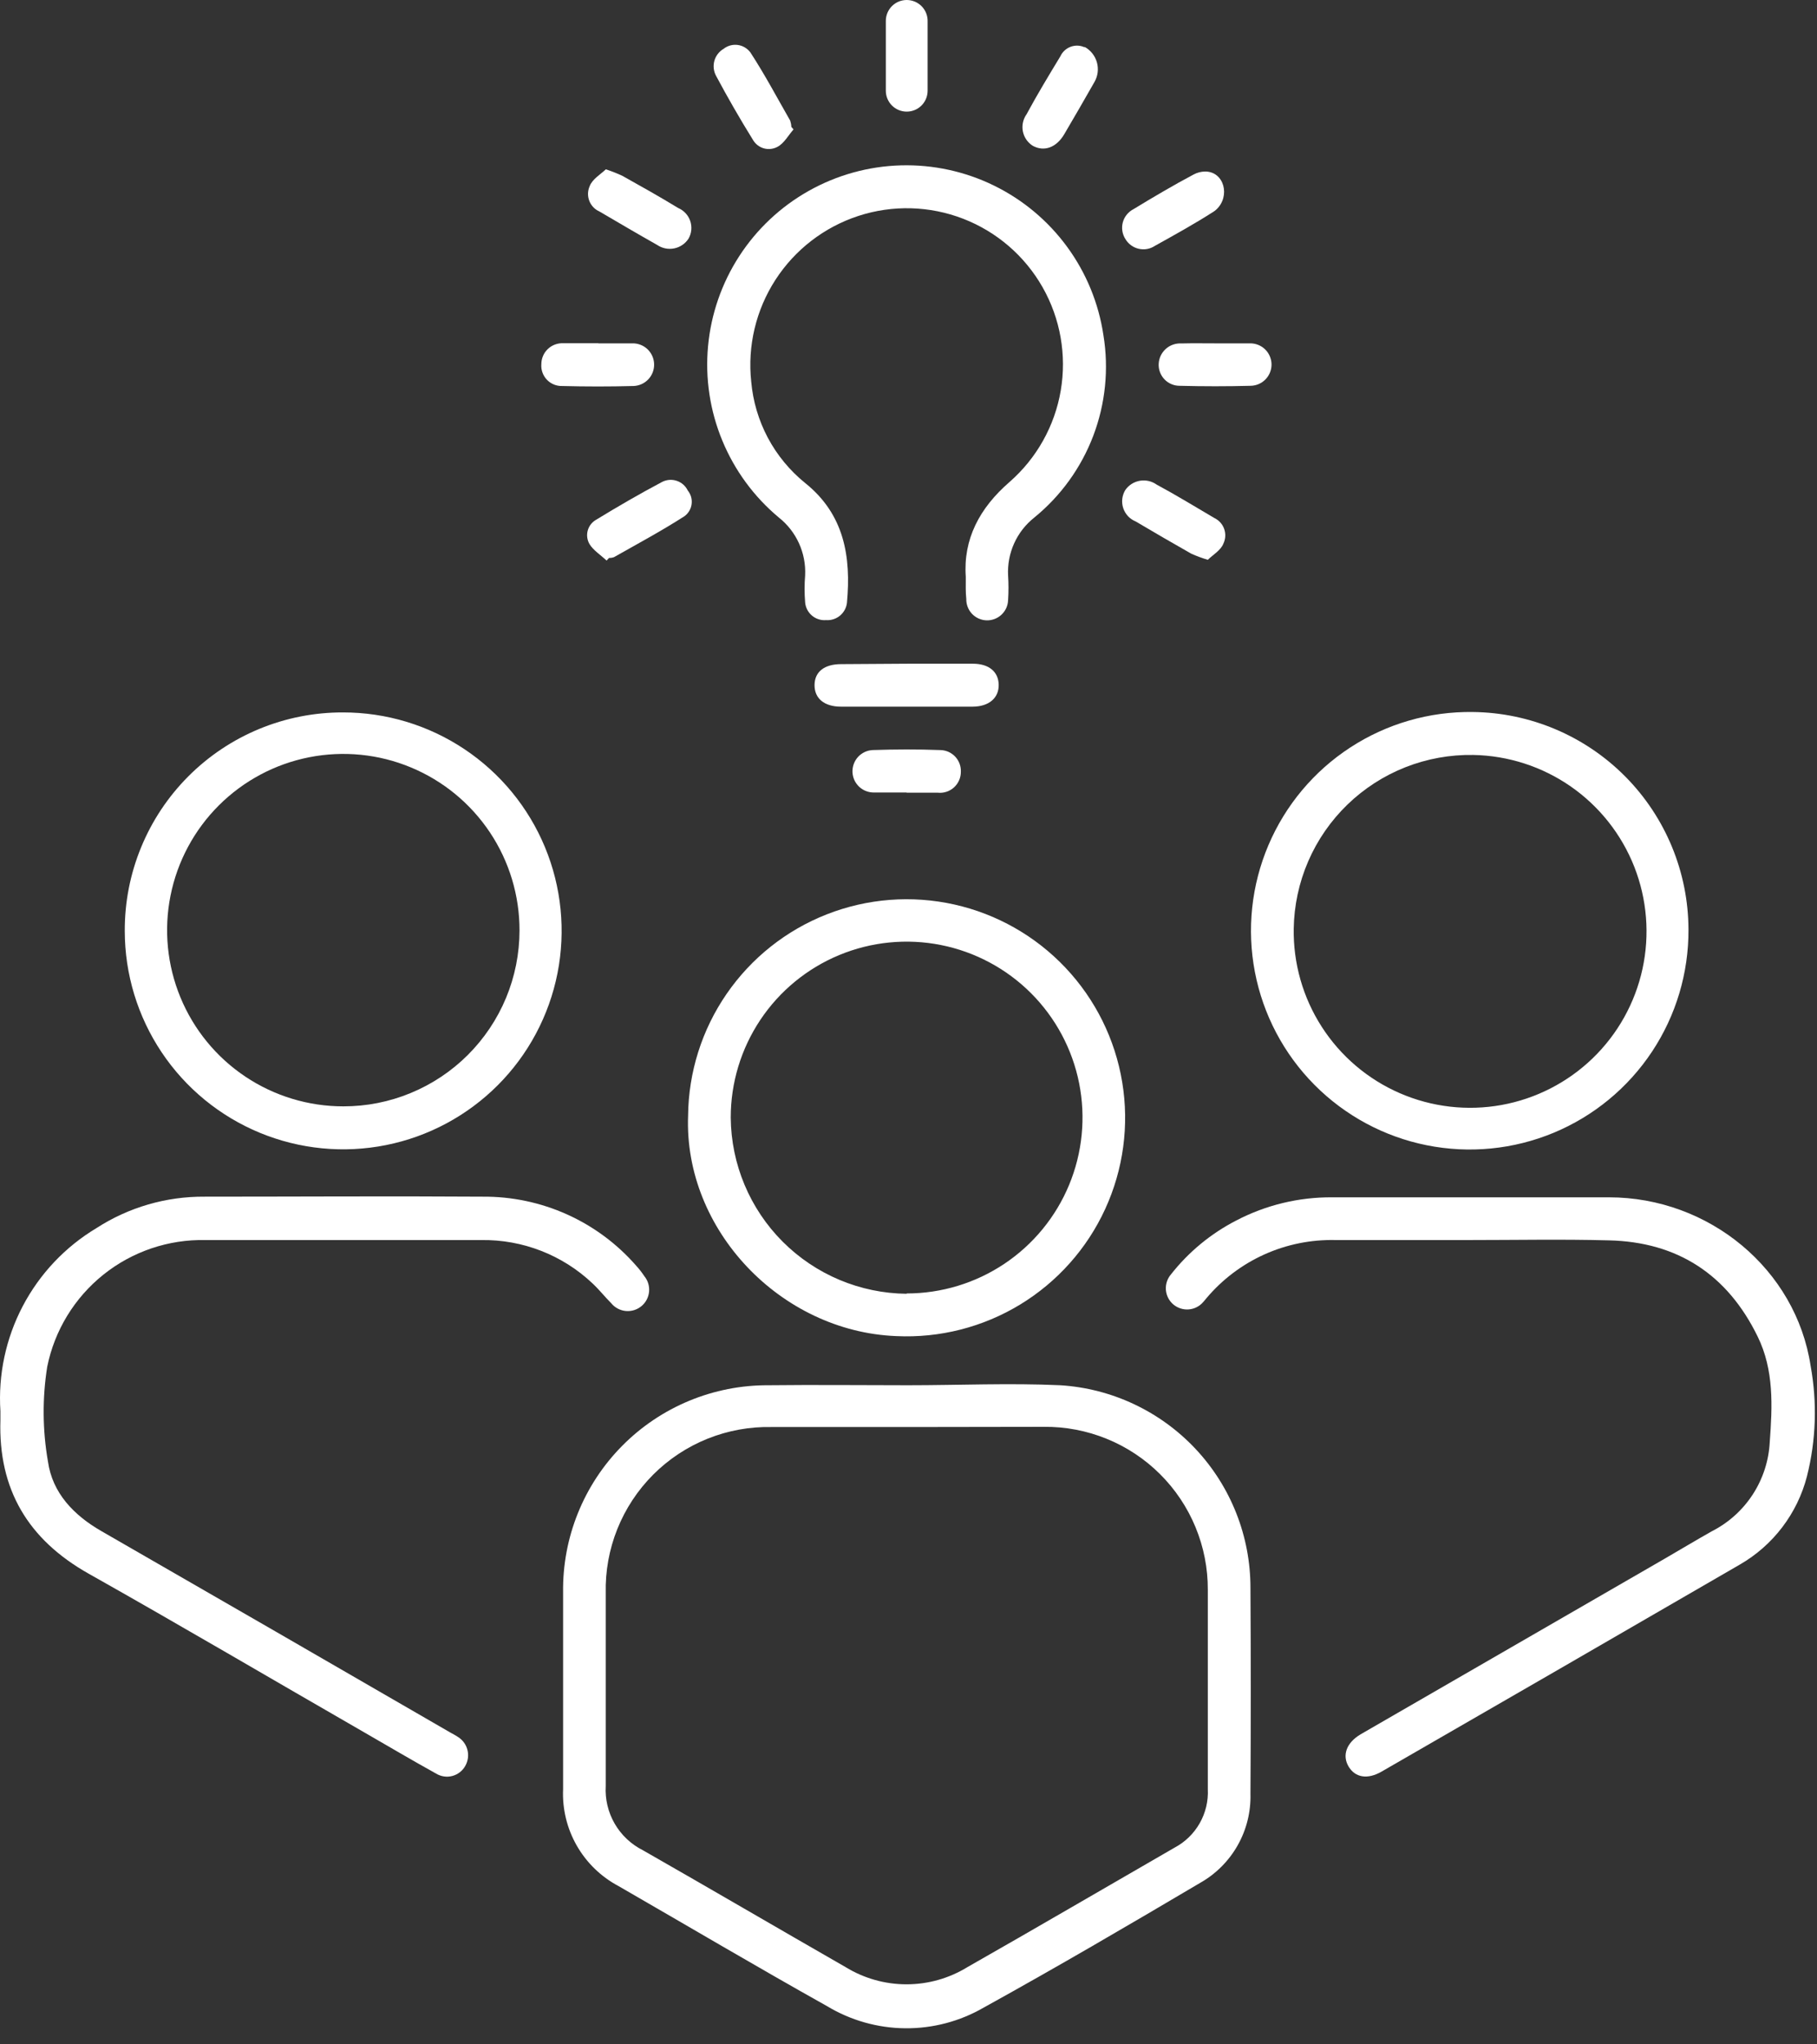
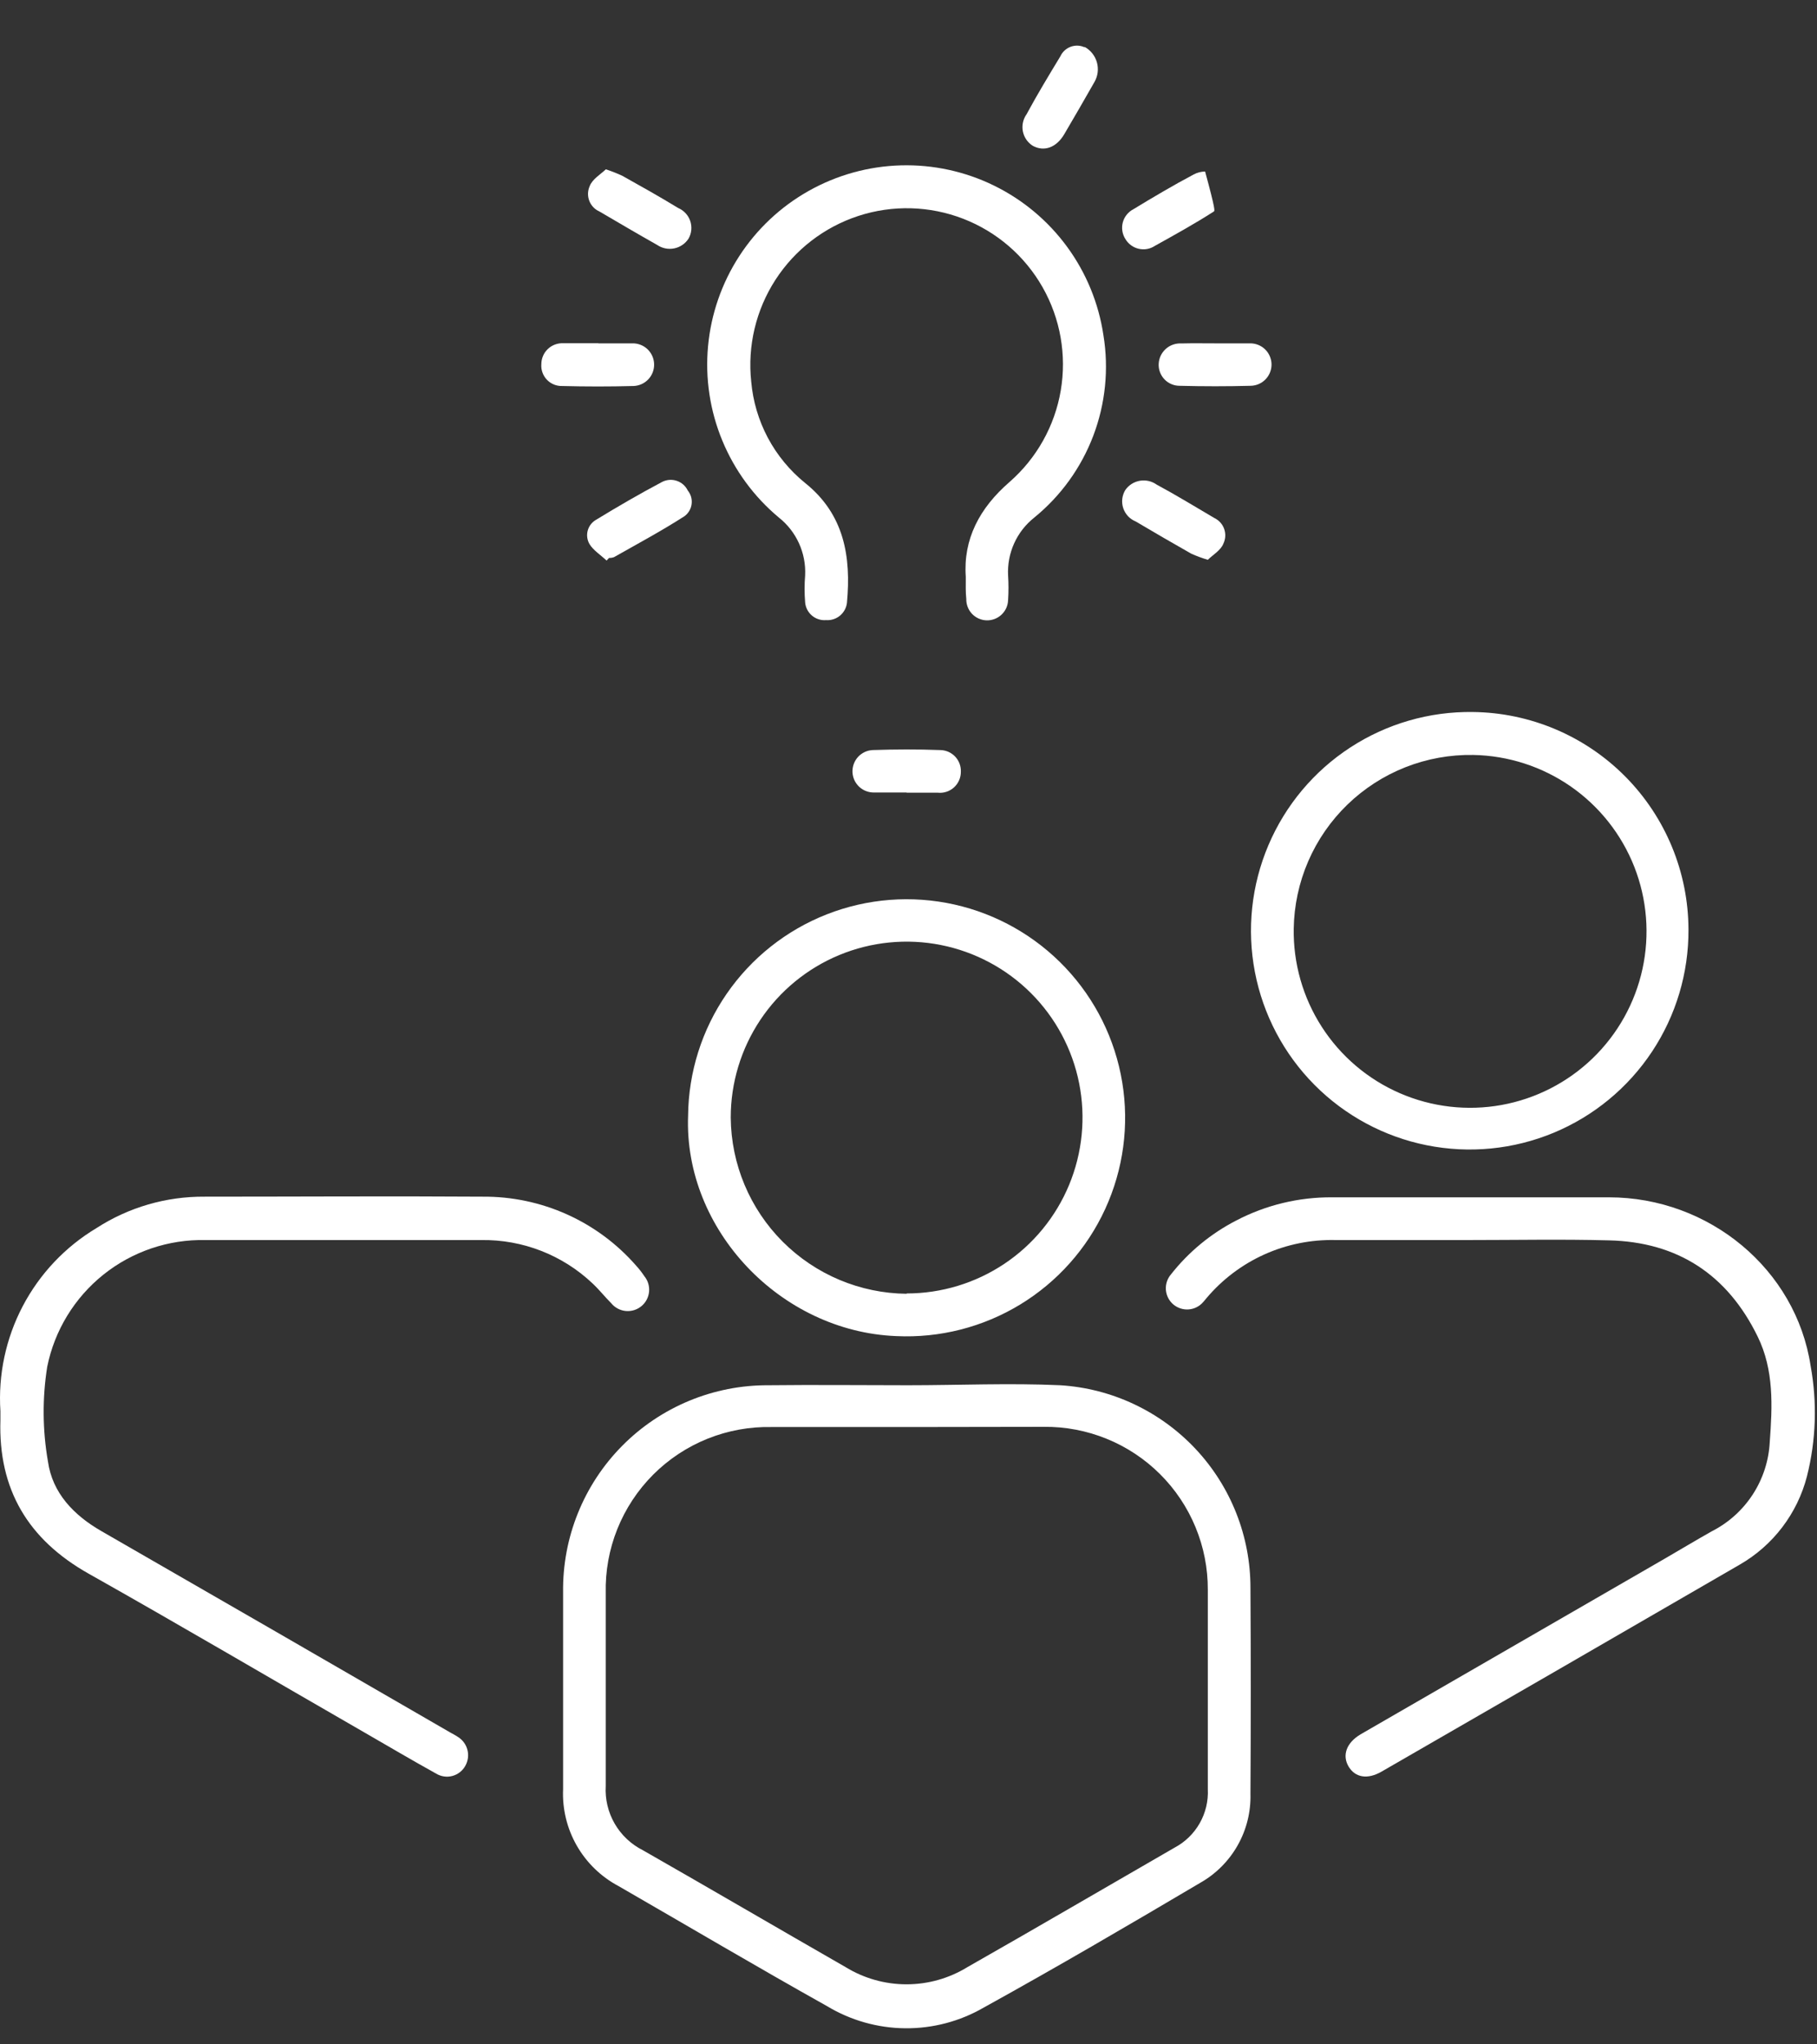
<svg xmlns="http://www.w3.org/2000/svg" width="96" height="108" viewBox="0 0 96 108" fill="none">
  <rect x="0" y="0" width="96" height="108" fill="#333333" stroke="none" />
  <path d="M47.961 73.18C50.65 73.18 53.345 73.058 56.023 73.18C58.746 73.351 61.301 74.555 63.168 76.545C65.034 78.536 66.071 81.163 66.067 83.892C66.089 87.514 66.089 91.138 66.067 94.764C66.093 95.717 65.859 96.66 65.389 97.49C64.919 98.32 64.231 99.006 63.4 99.474C59.618 101.71 55.824 103.93 51.976 106.056C50.715 106.786 49.281 107.164 47.824 107.15C46.367 107.137 44.94 106.732 43.693 105.979C39.993 103.908 36.349 101.754 32.683 99.64C31.759 99.15 30.993 98.409 30.474 97.502C29.955 96.595 29.704 95.559 29.751 94.515C29.751 91.048 29.751 87.586 29.751 84.124C29.731 82.689 29.997 81.265 30.534 79.935C31.07 78.605 31.867 77.395 32.877 76.376C33.886 75.357 35.089 74.55 36.414 74.001C37.739 73.452 39.161 73.173 40.595 73.18C43.058 73.152 45.515 73.18 47.978 73.18H47.961ZM47.961 75.388C45.57 75.388 43.179 75.388 40.783 75.388C39.623 75.361 38.469 75.57 37.391 76.001C36.314 76.433 35.335 77.078 34.514 77.899C33.694 78.72 33.048 79.698 32.616 80.776C32.185 81.853 31.976 83.007 32.004 84.168C32.004 87.564 32.004 90.954 32.004 94.35C31.963 95.046 32.128 95.739 32.477 96.342C32.827 96.946 33.346 97.434 33.969 97.746C37.547 99.789 41.103 101.87 44.676 103.919C45.645 104.513 46.759 104.828 47.895 104.828C49.031 104.828 50.146 104.513 51.114 103.919C54.775 101.837 58.408 99.711 62.058 97.608C62.615 97.312 63.075 96.865 63.386 96.317C63.697 95.769 63.846 95.144 63.814 94.515C63.814 91.004 63.814 87.497 63.814 83.991C63.819 82.854 63.599 81.728 63.164 80.677C62.73 79.626 62.091 78.672 61.285 77.871C60.479 77.069 59.522 76.436 58.468 76.008C57.415 75.58 56.287 75.365 55.151 75.377L47.961 75.388Z" fill="white" />
  <path d="M77.596 65.51C75.25 65.51 72.903 65.51 70.556 65.51C69.264 65.48 67.982 65.739 66.804 66.269C65.626 66.8 64.582 67.587 63.748 68.574C63.687 68.641 63.637 68.718 63.571 68.784C63.475 68.896 63.359 68.988 63.227 69.055C63.096 69.122 62.953 69.162 62.806 69.174C62.659 69.186 62.511 69.168 62.371 69.122C62.231 69.077 62.101 69.004 61.989 68.909C61.877 68.813 61.785 68.696 61.718 68.565C61.651 68.433 61.611 68.29 61.599 68.143C61.588 67.996 61.605 67.849 61.651 67.708C61.697 67.568 61.769 67.439 61.865 67.326C62.797 66.14 63.974 65.168 65.316 64.477C66.878 63.661 68.617 63.24 70.379 63.252C75.255 63.252 80.131 63.252 85.007 63.252C90.302 63.252 94.89 67.056 95.663 72.158C96.016 74.093 95.951 76.081 95.47 77.989C95.219 78.964 94.775 79.879 94.165 80.68C93.556 81.481 92.792 82.153 91.92 82.655C85.614 86.31 79.304 89.956 72.991 93.593C72.251 94.019 71.6 93.908 71.252 93.323C70.904 92.737 71.13 92.075 71.876 91.628L72.113 91.49L87.966 82.335C88.794 81.854 89.623 81.357 90.445 80.893C91.325 80.446 92.071 79.774 92.608 78.946C93.145 78.118 93.454 77.163 93.504 76.178C93.642 74.295 93.736 72.384 92.864 70.606C91.268 67.338 88.64 65.609 85.001 65.526C82.522 65.46 80.087 65.51 77.596 65.51Z" fill="white" />
  <path d="M0.022 74.549C-0.102 72.625 0.307 70.705 1.203 68.998C2.099 67.292 3.448 65.865 5.102 64.875C6.801 63.778 8.783 63.203 10.806 63.218C15.709 63.218 20.607 63.185 25.504 63.218C27.038 63.206 28.557 63.525 29.956 64.154C31.355 64.783 32.602 65.707 33.61 66.863C33.768 67.035 33.912 67.22 34.041 67.415C34.231 67.646 34.322 67.944 34.293 68.242C34.264 68.54 34.118 68.815 33.886 69.005C33.655 69.195 33.357 69.286 33.059 69.257C32.761 69.228 32.486 69.082 32.296 68.85C31.959 68.514 31.661 68.133 31.313 67.807C29.725 66.3 27.61 65.476 25.422 65.51C20.566 65.51 15.713 65.51 10.861 65.51C8.903 65.467 6.992 66.114 5.463 67.337C3.934 68.561 2.883 70.283 2.495 72.202C2.232 73.862 2.245 75.555 2.534 77.21C2.766 78.867 3.892 80.043 5.35 80.882C11.512 84.427 17.667 87.98 23.815 91.539C23.931 91.606 24.058 91.666 24.168 91.743C24.427 91.895 24.616 92.142 24.693 92.431C24.771 92.721 24.731 93.029 24.582 93.29C24.51 93.42 24.412 93.535 24.293 93.626C24.175 93.718 24.04 93.784 23.895 93.822C23.751 93.86 23.6 93.868 23.453 93.845C23.305 93.823 23.163 93.771 23.036 93.693C21.761 92.986 20.507 92.246 19.243 91.517C14.378 88.718 9.558 85.879 4.676 83.13C1.485 81.329 -0.094 78.685 0.022 75.024C0.022 74.864 0.022 74.709 0.022 74.549Z" fill="white" />
  <path d="M89.209 49.105C89.221 51.4 88.551 53.647 87.281 55.56C86.012 57.472 84.203 58.964 82.083 59.844C79.963 60.724 77.629 60.953 75.378 60.501C73.128 60.05 71.063 58.938 69.446 57.308C67.83 55.679 66.735 53.605 66.302 51.35C65.869 49.096 66.117 46.764 67.015 44.652C67.912 42.539 69.418 40.741 71.341 39.488C73.264 38.235 75.516 37.582 77.812 37.614C80.841 37.646 83.735 38.87 85.868 41.02C88.001 43.171 89.201 46.076 89.209 49.105ZM68.353 49.044C68.322 50.887 68.837 52.697 69.835 54.247C70.832 55.796 72.266 57.016 73.956 57.75C75.646 58.485 77.516 58.702 79.33 58.375C81.143 58.047 82.819 57.189 84.145 55.909C85.471 54.63 86.388 52.985 86.78 51.185C87.172 49.384 87.021 47.508 86.347 45.792C85.672 44.077 84.505 42.601 82.992 41.549C81.478 40.497 79.687 39.918 77.845 39.883C76.618 39.861 75.399 40.081 74.257 40.53C73.115 40.98 72.074 41.651 71.192 42.504C70.31 43.357 69.605 44.376 69.118 45.502C68.631 46.628 68.371 47.839 68.353 49.066V49.044Z" fill="white" />
-   <path d="M18.122 37.636C20.404 37.634 22.636 38.309 24.535 39.575C26.434 40.841 27.915 42.642 28.791 44.75C29.666 46.858 29.897 49.178 29.454 51.417C29.011 53.656 27.913 55.714 26.301 57.329C24.689 58.944 22.633 60.046 20.395 60.493C18.157 60.941 15.836 60.714 13.727 59.843C11.617 58.971 9.813 57.494 8.544 55.597C7.274 53.701 6.595 51.47 6.592 49.188C6.585 47.67 6.878 46.167 7.455 44.764C8.031 43.36 8.88 42.085 9.952 41.011C11.024 39.937 12.297 39.086 13.699 38.507C15.102 37.928 16.605 37.632 18.122 37.636ZM27.448 49.154C27.451 47.312 26.908 45.511 25.887 43.978C24.866 42.445 23.413 41.249 21.712 40.542C20.012 39.834 18.139 39.648 16.332 40.005C14.525 40.362 12.865 41.248 11.561 42.549C10.258 43.85 9.369 45.509 9.009 47.316C8.648 49.122 8.832 50.995 9.536 52.697C10.24 54.399 11.433 55.854 12.964 56.877C14.496 57.901 16.296 58.447 18.138 58.447C19.36 58.449 20.57 58.21 21.699 57.743C22.828 57.277 23.854 56.593 24.719 55.73C25.583 54.867 26.269 53.842 26.738 52.714C27.206 51.586 27.447 50.376 27.448 49.154Z" fill="white" />
  <path d="M36.355 58.944C36.376 56.642 37.085 54.399 38.391 52.503C39.697 50.607 41.539 49.144 43.683 48.303C45.826 47.462 48.171 47.281 50.418 47.783C52.665 48.285 54.711 49.448 56.292 51.121C57.873 52.795 58.918 54.902 59.292 57.174C59.667 59.446 59.353 61.777 58.392 63.87C57.432 65.962 55.867 67.719 53.9 68.916C51.933 70.112 49.654 70.693 47.354 70.584C41.225 70.341 36.128 64.947 36.355 58.944ZM47.901 68.331C49.739 68.331 51.536 67.786 53.064 66.765C54.592 65.743 55.783 64.292 56.487 62.593C57.19 60.895 57.374 59.026 57.015 57.223C56.656 55.42 55.77 53.765 54.47 52.465C53.17 51.166 51.513 50.281 49.71 49.923C47.907 49.565 46.038 49.75 44.34 50.454C42.642 51.158 41.191 52.35 40.171 53.879C39.151 55.408 38.606 57.206 38.608 59.044C38.629 61.503 39.615 63.855 41.352 65.595C43.09 67.335 45.442 68.323 47.901 68.348V68.331Z" fill="white" />
  <path d="M51.026 30.469C50.888 28.487 51.744 26.847 53.334 25.466C54.767 24.216 55.725 22.508 56.044 20.633C56.363 18.758 56.024 16.83 55.084 15.175C54.145 13.521 52.663 12.243 50.889 11.556C49.114 10.87 47.158 10.817 45.349 11.408C43.546 11.998 42.001 13.189 40.97 14.782C39.94 16.375 39.488 18.273 39.69 20.16C39.781 21.198 40.08 22.207 40.569 23.128C41.059 24.048 41.729 24.86 42.539 25.516C44.61 27.172 44.974 29.414 44.748 31.849C44.716 32.114 44.583 32.356 44.378 32.526C44.172 32.695 43.909 32.779 43.643 32.76C43.373 32.782 43.104 32.695 42.897 32.519C42.69 32.343 42.561 32.092 42.539 31.822C42.5 31.346 42.5 30.867 42.539 30.392C42.566 29.809 42.454 29.228 42.212 28.697C41.97 28.166 41.605 27.7 41.147 27.338C39.838 26.246 38.814 24.852 38.163 23.276C37.511 21.701 37.252 19.991 37.409 18.293C37.565 16.595 38.131 14.96 39.059 13.53C39.986 12.1 41.247 10.916 42.734 10.081C44.22 9.246 45.887 8.784 47.592 8.736C49.296 8.688 50.986 9.054 52.517 9.804C54.049 10.554 55.375 11.665 56.382 13.041C57.389 14.416 58.046 16.016 58.298 17.703C58.591 19.491 58.406 21.324 57.764 23.018C57.121 24.712 56.042 26.206 54.637 27.349C54.181 27.712 53.819 28.178 53.58 28.709C53.341 29.241 53.232 29.821 53.262 30.403C53.29 30.835 53.29 31.268 53.262 31.7C53.253 31.993 53.129 32.27 52.915 32.471C52.702 32.672 52.417 32.78 52.125 32.772C51.832 32.763 51.554 32.638 51.353 32.425C51.153 32.211 51.045 31.927 51.053 31.634C51.015 31.292 51.026 30.949 51.026 30.469Z" fill="white" />
-   <path d="M47.923 35.063H51.401C52.246 35.063 52.749 35.483 52.765 36.167C52.782 36.852 52.274 37.327 51.39 37.332H44.433C43.544 37.332 43.03 36.891 43.036 36.189C43.041 35.488 43.555 35.085 44.444 35.085L47.923 35.063Z" fill="white" />
  <path d="M64.195 18.139C64.814 18.139 65.427 18.139 66.039 18.139C66.337 18.134 66.624 18.247 66.838 18.453C67.052 18.66 67.174 18.943 67.18 19.24C67.185 19.538 67.072 19.825 66.865 20.039C66.658 20.253 66.375 20.376 66.078 20.381C64.83 20.414 63.579 20.414 62.323 20.381C62.173 20.381 62.024 20.351 61.886 20.291C61.748 20.232 61.623 20.145 61.52 20.036C61.417 19.927 61.337 19.798 61.285 19.657C61.233 19.516 61.211 19.366 61.219 19.216C61.227 19.066 61.264 18.92 61.328 18.785C61.393 18.651 61.484 18.53 61.595 18.43C61.706 18.331 61.836 18.254 61.977 18.205C62.119 18.156 62.268 18.135 62.417 18.144C63.014 18.128 63.604 18.139 64.195 18.139Z" fill="white" />
  <path d="M31.622 18.139C32.213 18.139 32.81 18.139 33.401 18.139C33.699 18.13 33.989 18.24 34.207 18.445C34.424 18.651 34.551 18.933 34.56 19.232C34.569 19.531 34.459 19.821 34.254 20.038C34.048 20.256 33.766 20.383 33.467 20.392C32.212 20.425 30.958 20.425 29.706 20.392C29.556 20.397 29.406 20.37 29.266 20.313C29.127 20.256 29 20.171 28.896 20.062C28.792 19.953 28.712 19.823 28.661 19.681C28.61 19.539 28.59 19.388 28.602 19.238C28.602 19.088 28.632 18.94 28.691 18.802C28.75 18.664 28.836 18.54 28.945 18.437C29.053 18.333 29.182 18.253 29.322 18.201C29.462 18.149 29.612 18.126 29.762 18.133H31.606L31.622 18.139Z" fill="white" />
  <path d="M32.009 8.945C32.306 9.042 32.598 9.156 32.881 9.288C33.87 9.84 34.853 10.392 35.83 10.988C35.978 11.051 36.112 11.144 36.221 11.262C36.331 11.379 36.415 11.519 36.467 11.671C36.519 11.823 36.538 11.985 36.524 12.145C36.509 12.305 36.461 12.46 36.382 12.601C36.297 12.733 36.187 12.848 36.057 12.937C35.927 13.026 35.781 13.089 35.626 13.121C35.472 13.153 35.313 13.153 35.158 13.123C35.003 13.092 34.856 13.031 34.726 12.943C33.699 12.363 32.683 11.767 31.667 11.17C31.422 11.062 31.231 10.861 31.135 10.611C31.039 10.362 31.045 10.084 31.153 9.84C31.291 9.464 31.727 9.216 32.009 8.945Z" fill="white" />
  <path d="M57.309 2.479C57.465 2.566 57.603 2.682 57.713 2.822C57.824 2.961 57.906 3.122 57.954 3.293C58.002 3.465 58.016 3.644 57.995 3.821C57.973 3.998 57.917 4.169 57.829 4.324C57.302 5.251 56.77 6.171 56.233 7.084C55.819 7.791 55.178 8.029 54.576 7.708C54.44 7.625 54.322 7.514 54.23 7.382C54.139 7.251 54.075 7.102 54.043 6.945C54.012 6.788 54.013 6.626 54.047 6.47C54.08 6.313 54.146 6.165 54.239 6.035C54.792 5.008 55.41 3.987 56.023 2.976C56.129 2.744 56.323 2.563 56.562 2.473C56.801 2.383 57.066 2.391 57.298 2.496L57.309 2.479Z" fill="white" />
-   <path d="M63.671 9.061C64.687 9.061 65.012 10.375 64.267 11.066C64.227 11.105 64.182 11.14 64.134 11.171C63.124 11.822 62.069 12.402 61.02 12.987C60.896 13.069 60.756 13.126 60.609 13.153C60.462 13.18 60.312 13.176 60.166 13.143C60.02 13.11 59.883 13.048 59.762 12.96C59.642 12.873 59.54 12.762 59.463 12.634C59.379 12.504 59.323 12.358 59.299 12.205C59.275 12.052 59.283 11.896 59.323 11.747C59.363 11.597 59.434 11.458 59.532 11.338C59.629 11.218 59.75 11.119 59.888 11.049C60.932 10.414 61.986 9.79 63.069 9.216C63.254 9.117 63.461 9.064 63.671 9.061Z" fill="white" />
+   <path d="M63.671 9.061C64.227 11.105 64.182 11.14 64.134 11.171C63.124 11.822 62.069 12.402 61.02 12.987C60.896 13.069 60.756 13.126 60.609 13.153C60.462 13.18 60.312 13.176 60.166 13.143C60.02 13.11 59.883 13.048 59.762 12.96C59.642 12.873 59.54 12.762 59.463 12.634C59.379 12.504 59.323 12.358 59.299 12.205C59.275 12.052 59.283 11.896 59.323 11.747C59.363 11.597 59.434 11.458 59.532 11.338C59.629 11.218 59.75 11.119 59.888 11.049C60.932 10.414 61.986 9.79 63.069 9.216C63.254 9.117 63.461 9.064 63.671 9.061Z" fill="white" />
  <path d="M63.814 29.574C63.519 29.486 63.229 29.379 62.947 29.254C61.961 28.695 60.98 28.126 60.004 27.548C59.85 27.485 59.712 27.39 59.598 27.27C59.485 27.148 59.399 27.004 59.346 26.847C59.294 26.689 59.276 26.523 59.294 26.358C59.313 26.193 59.366 26.034 59.452 25.891C59.541 25.763 59.654 25.653 59.786 25.568C59.918 25.484 60.065 25.426 60.219 25.399C60.373 25.372 60.531 25.375 60.684 25.41C60.837 25.444 60.981 25.508 61.108 25.599C62.136 26.151 63.151 26.775 64.168 27.371C64.408 27.488 64.593 27.695 64.68 27.948C64.769 28.2 64.753 28.477 64.637 28.718C64.504 29.072 64.074 29.315 63.814 29.574Z" fill="white" />
-   <path d="M41.926 6.836C41.65 7.151 41.429 7.57 41.076 7.758C40.853 7.877 40.593 7.905 40.35 7.835C40.108 7.765 39.903 7.602 39.778 7.383C39.093 6.278 38.446 5.154 37.834 4.009C37.702 3.765 37.669 3.48 37.743 3.213C37.818 2.946 37.993 2.719 38.232 2.579C38.337 2.496 38.458 2.435 38.587 2.401C38.716 2.366 38.851 2.357 38.984 2.376C39.116 2.395 39.244 2.44 39.358 2.509C39.473 2.578 39.573 2.669 39.651 2.777C40.408 3.937 41.059 5.168 41.749 6.372C41.784 6.479 41.805 6.591 41.81 6.703L41.926 6.836Z" fill="white" />
  <path d="M32.048 29.613C31.738 29.32 31.33 29.061 31.142 28.735C31.02 28.521 30.987 28.267 31.052 28.029C31.116 27.792 31.271 27.589 31.484 27.465C32.633 26.764 33.792 26.09 34.98 25.461C35.098 25.399 35.228 25.363 35.361 25.352C35.494 25.342 35.628 25.358 35.754 25.401C35.881 25.443 35.998 25.51 36.098 25.598C36.198 25.686 36.28 25.793 36.338 25.913C36.419 26.013 36.478 26.128 36.514 26.251C36.548 26.374 36.558 26.503 36.541 26.631C36.525 26.758 36.483 26.88 36.417 26.99C36.352 27.101 36.265 27.196 36.161 27.272C34.958 28.045 33.693 28.724 32.445 29.431C32.361 29.463 32.271 29.478 32.18 29.475L32.048 29.613Z" fill="white" />
  <path d="M47.912 41.866C47.359 41.866 46.774 41.866 46.205 41.866C46.058 41.871 45.911 41.848 45.773 41.797C45.635 41.746 45.508 41.669 45.4 41.569C45.292 41.469 45.204 41.348 45.142 41.215C45.081 41.081 45.046 40.936 45.04 40.789C45.035 40.642 45.058 40.495 45.109 40.357C45.16 40.218 45.237 40.092 45.337 39.983C45.437 39.875 45.558 39.788 45.691 39.726C45.825 39.664 45.97 39.63 46.117 39.624C47.299 39.585 48.48 39.58 49.662 39.624C49.811 39.624 49.958 39.654 50.095 39.712C50.232 39.77 50.356 39.856 50.459 39.963C50.562 40.07 50.642 40.197 50.695 40.336C50.748 40.475 50.772 40.624 50.766 40.772C50.767 40.928 50.735 41.083 50.672 41.225C50.609 41.368 50.517 41.495 50.401 41.6C50.285 41.704 50.149 41.783 50.001 41.83C49.852 41.878 49.695 41.894 49.541 41.877C48.988 41.877 48.436 41.877 47.884 41.877L47.912 41.866Z" fill="white" />
-   <path d="M49.01 2.949C49.01 3.567 49.01 4.18 49.01 4.793C49.01 5.086 48.894 5.367 48.687 5.574C48.48 5.781 48.199 5.897 47.906 5.897C47.613 5.897 47.332 5.781 47.125 5.574C46.918 5.367 46.802 5.086 46.802 4.793C46.802 3.562 46.802 2.336 46.802 1.104C46.802 0.811 46.918 0.531 47.125 0.323C47.332 0.116 47.613 3.53721e-07 47.906 3.53721e-07C48.055 -0 48.202 0.03 48.339 0.088C48.476 0.146 48.6 0.232 48.703 0.339C48.806 0.446 48.886 0.573 48.939 0.712C48.992 0.851 49.016 1 49.01 1.149C49.01 1.463 49.01 1.784 49.01 2.104V2.949Z" fill="white" />
</svg>